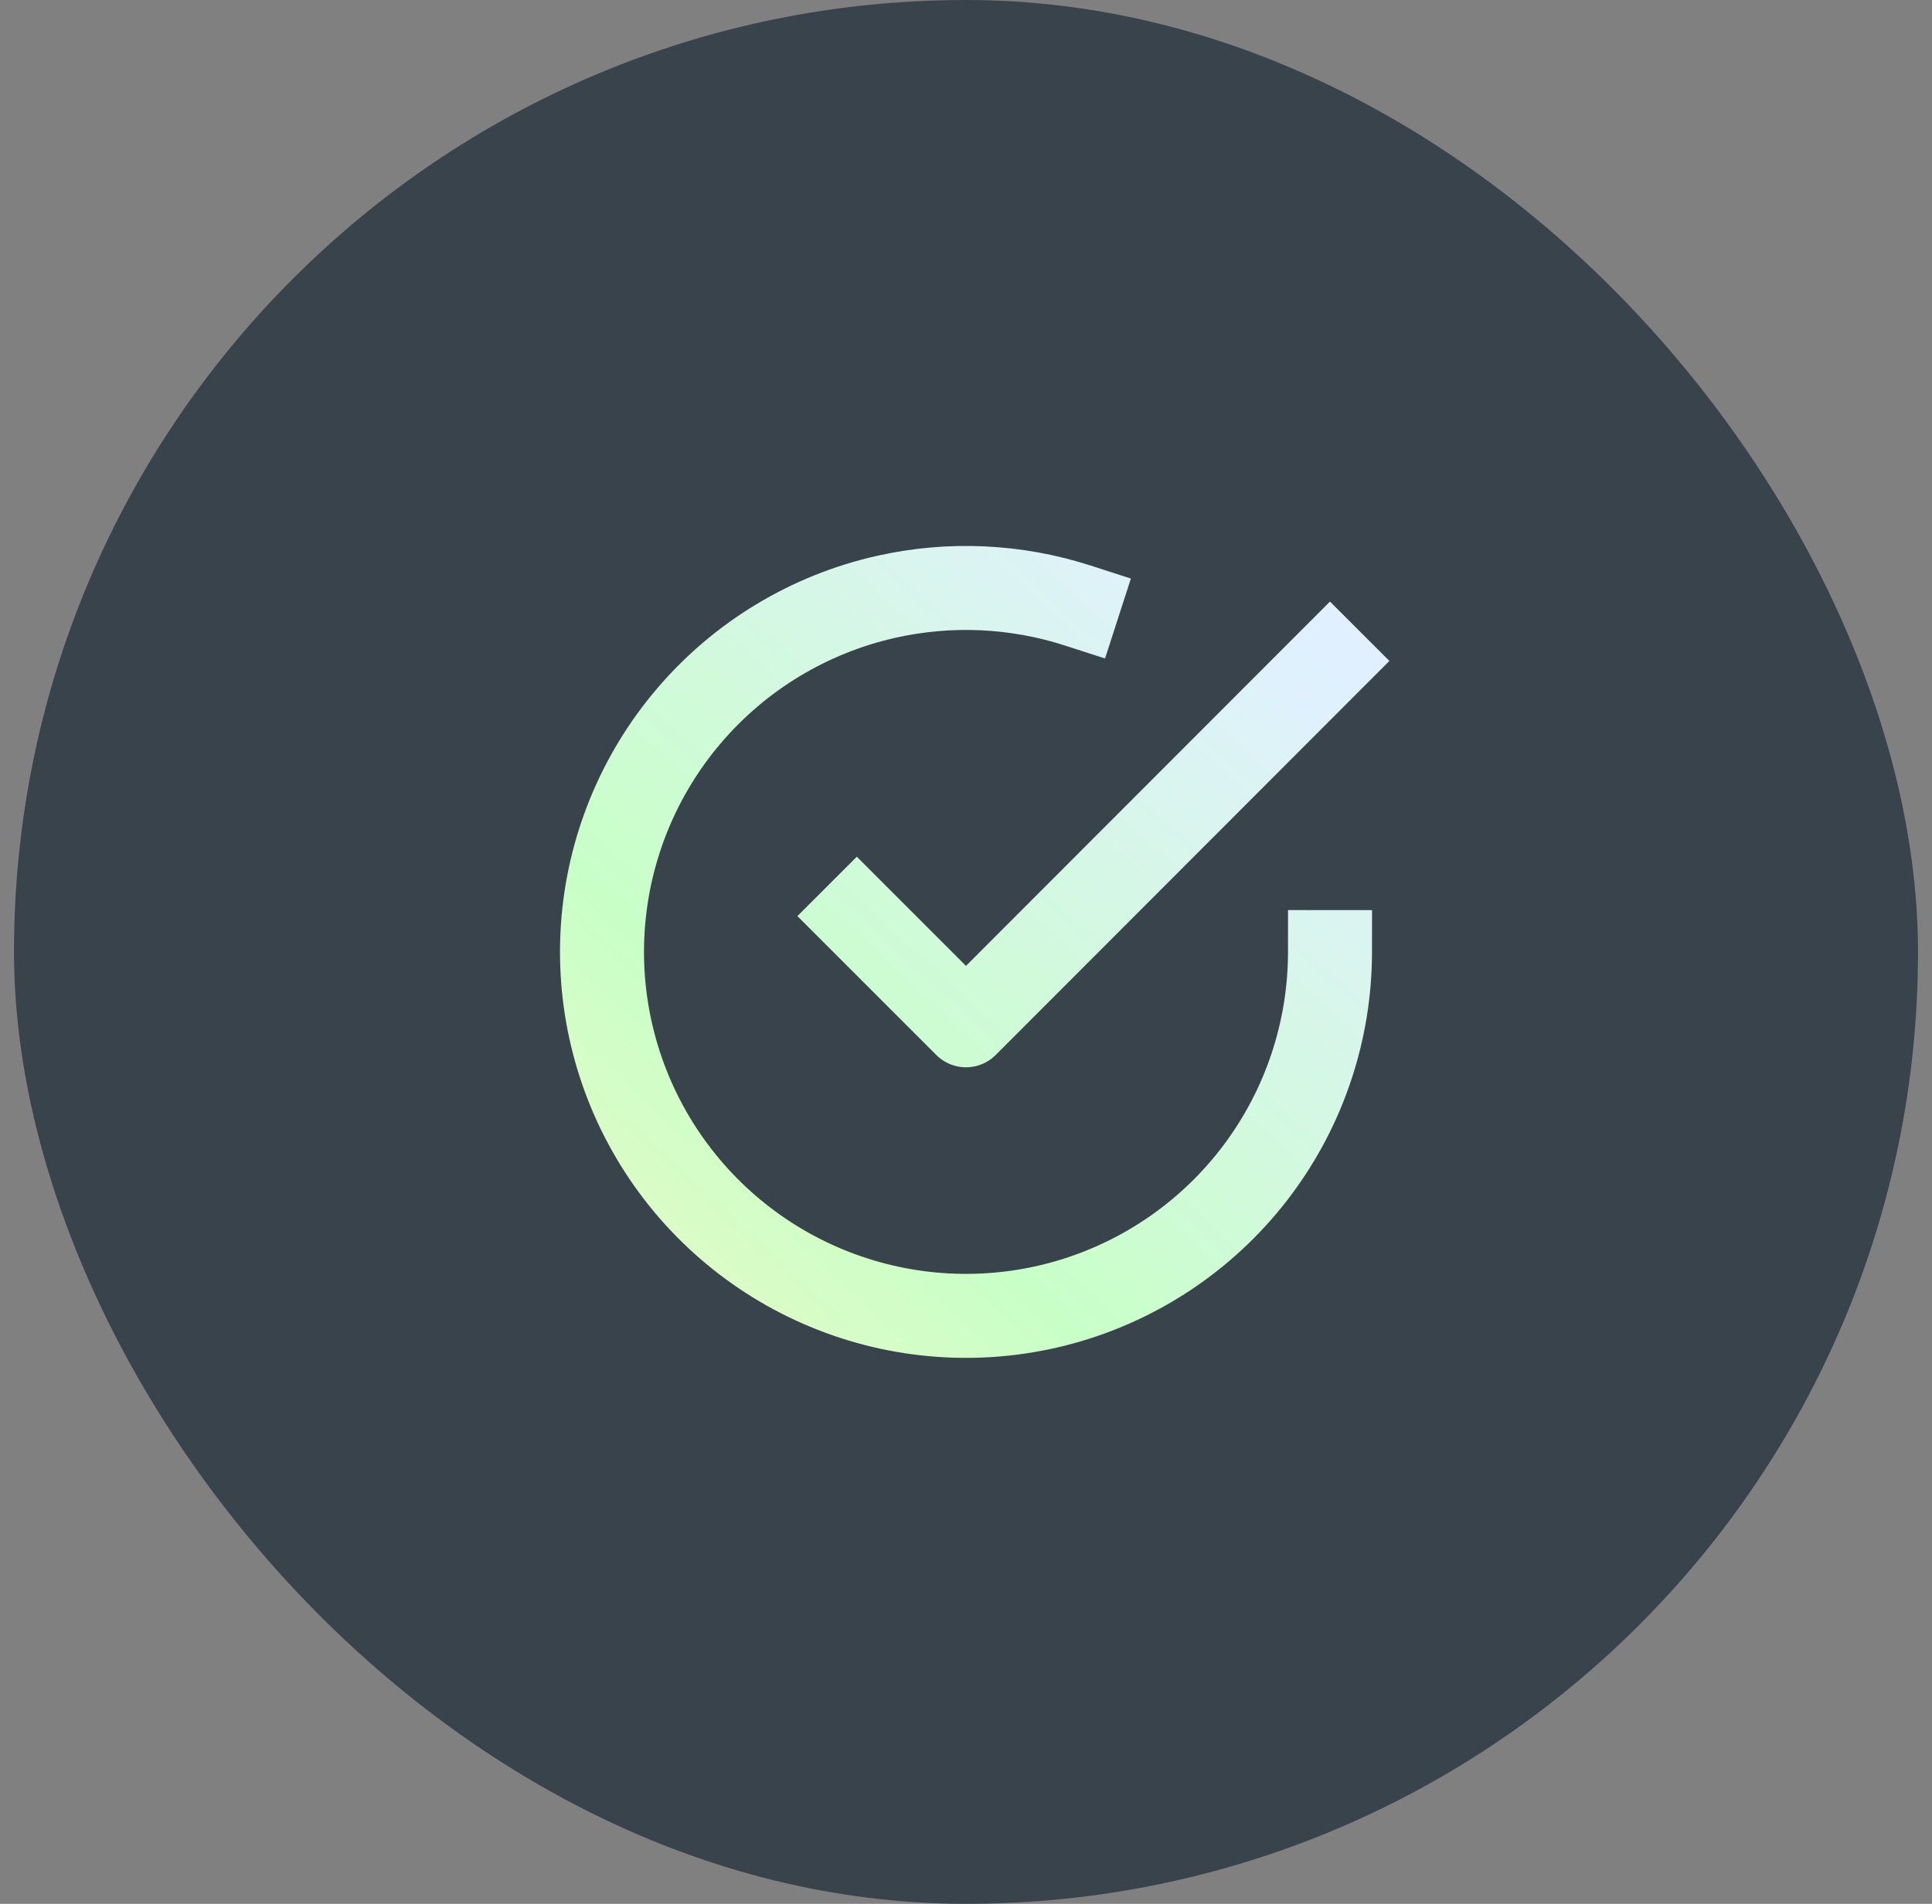
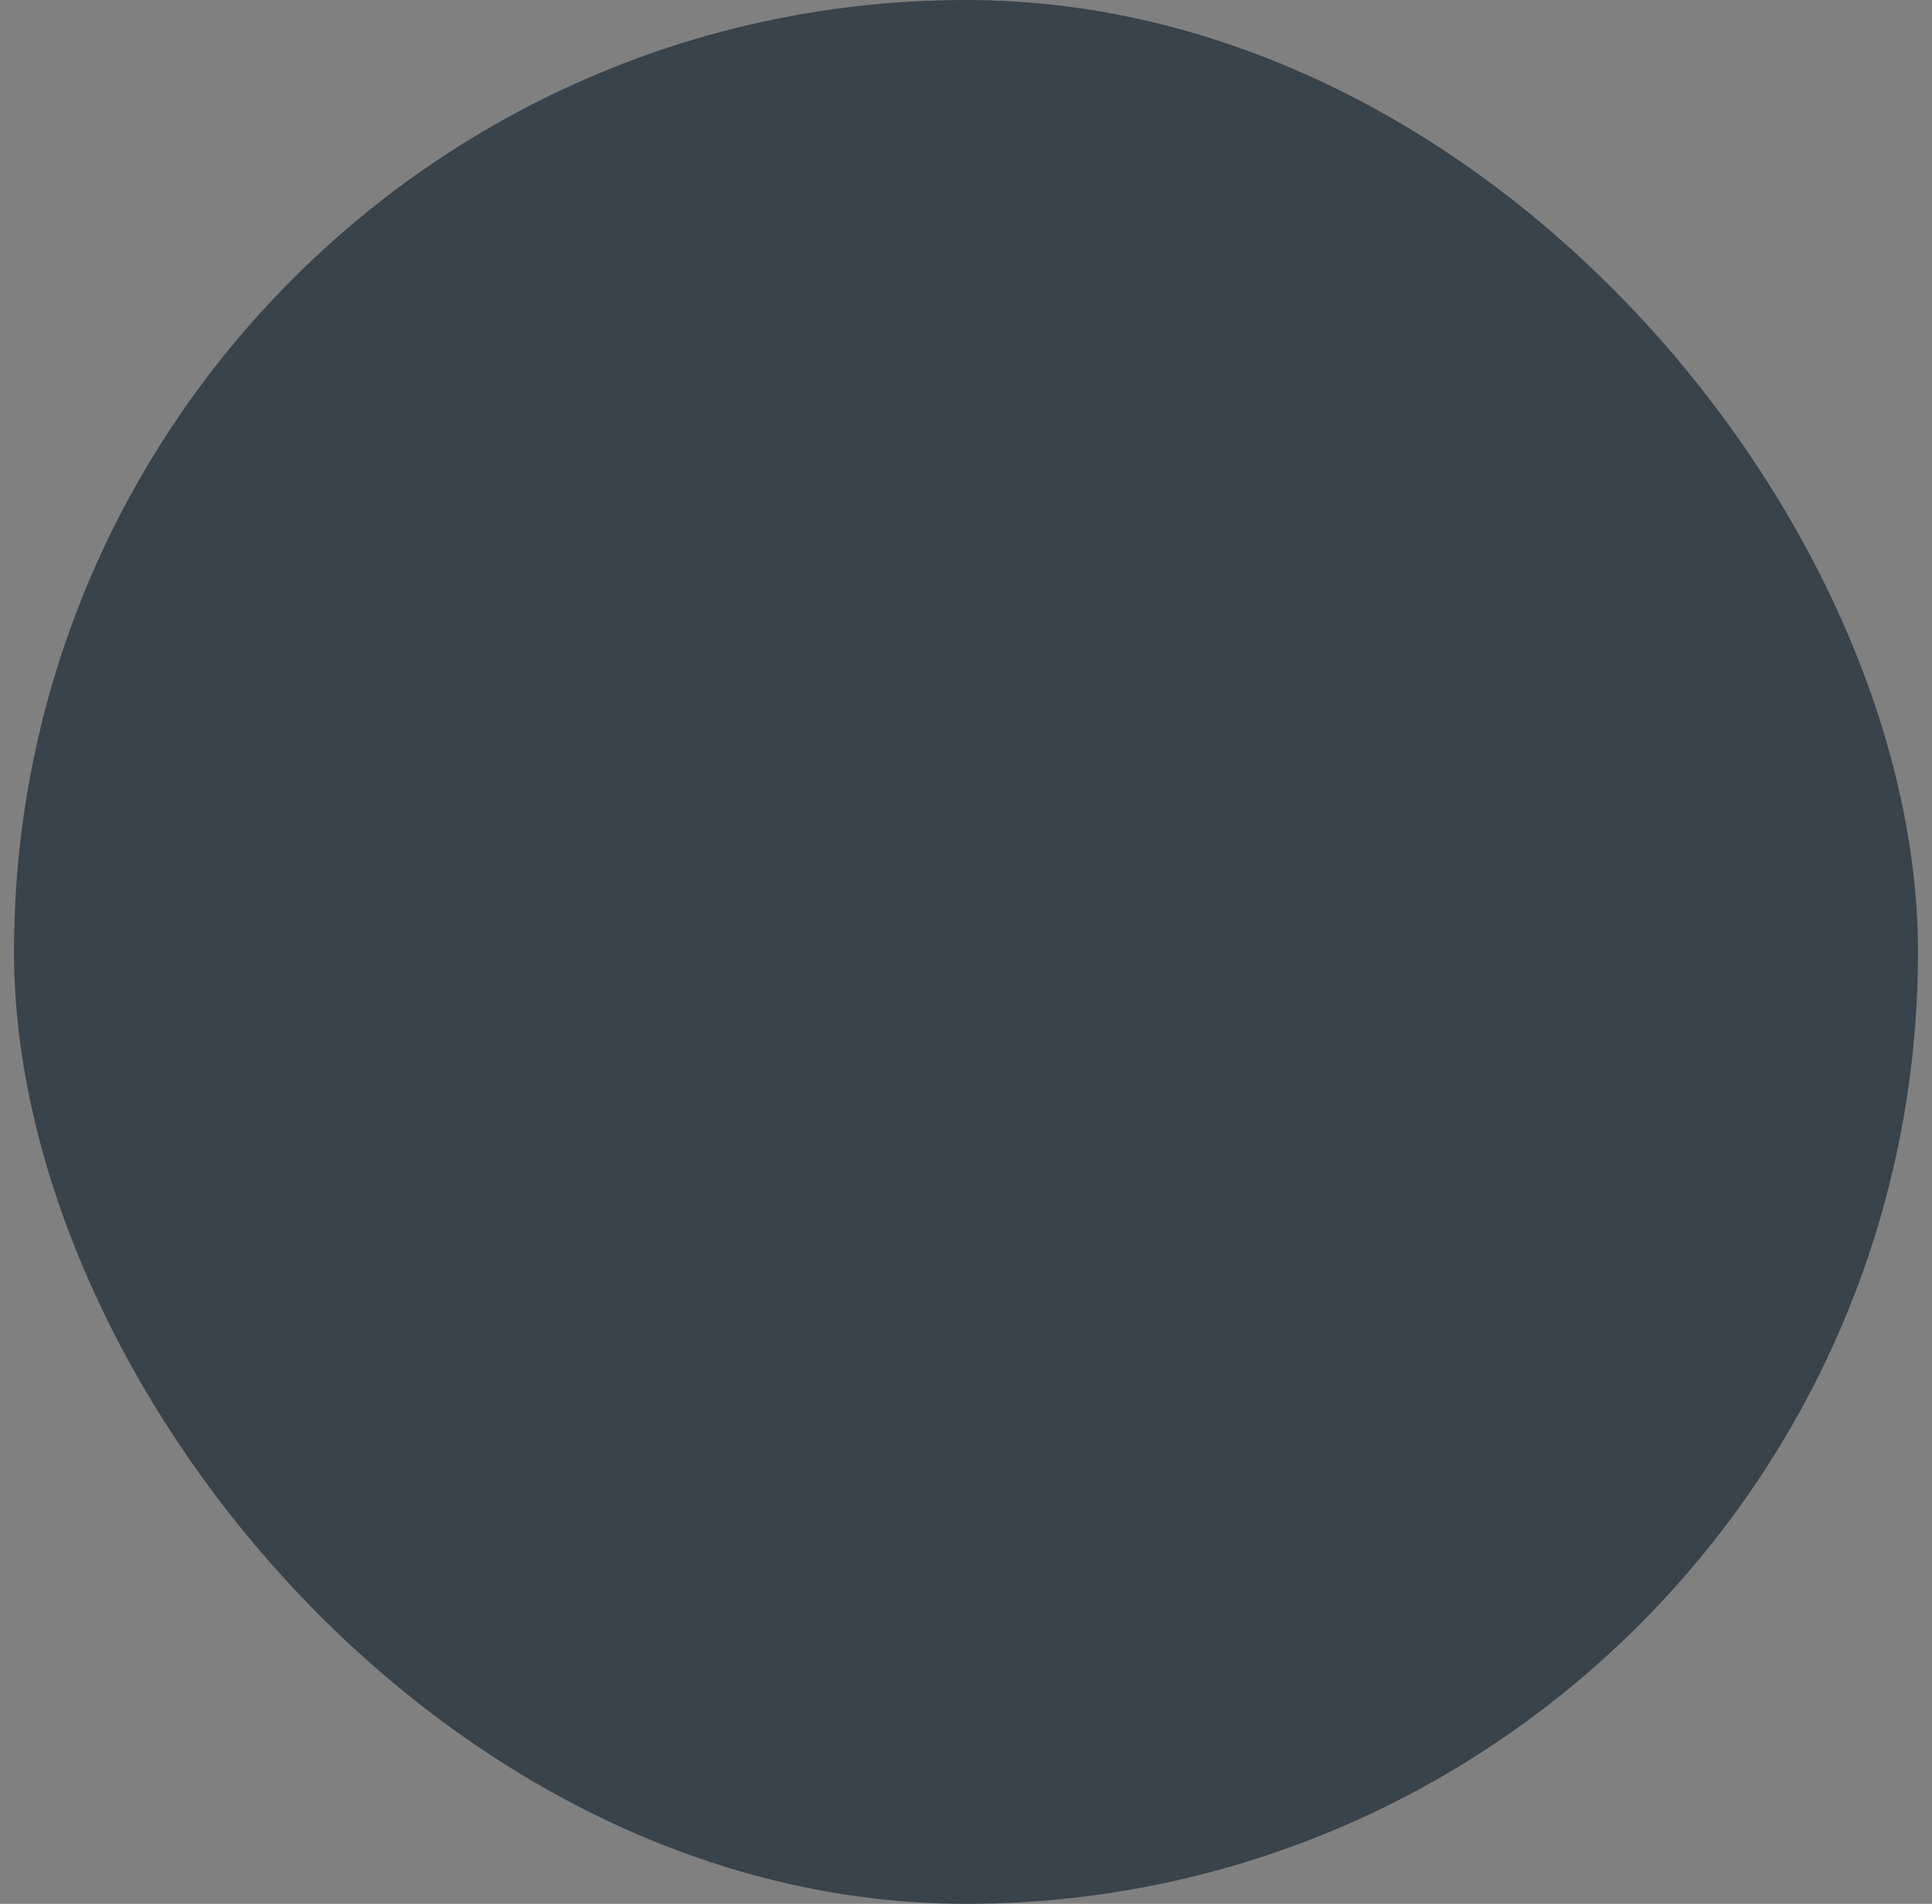
<svg xmlns="http://www.w3.org/2000/svg" width="69" height="68" viewBox="0 0 69 68" fill="none">
  <rect x="0" y="0" width="69" height="68" fill="#808080" stroke="none" />
  <rect x="0.5" width="68" height="68" rx="34" fill="#39434C" />
-   <path d="M47.5 34.007C47.498 36.811 46.591 39.538 44.912 41.784C43.234 44.029 40.874 45.672 38.186 46.467C35.498 47.261 32.624 47.166 29.995 46.194C27.365 45.223 25.12 43.427 23.594 41.076C22.068 38.724 21.344 35.942 21.528 33.145C21.713 30.347 22.796 27.685 24.618 25.554C26.439 23.423 28.901 21.937 31.635 21.32C33.918 20.804 36.289 20.916 38.5 21.631M47.5 23.608L34.5 36.621L30.6 32.721" stroke="url(#paint0_linear_854_538)" stroke-width="3" stroke-linecap="square" stroke-linejoin="round" />
  <defs>
    <linearGradient id="paint0_linear_854_538" x1="-5.8" y1="74.95" x2="64.4" y2="-1.1" gradientUnits="userSpaceOnUse">
      <stop stop-color="#FEE5F1" />
      <stop offset="0" stop-color="#FEE5F1" />
      <stop offset="0.281" stop-color="#FFF5C5" />
      <stop offset="0.484" stop-color="#C8FFC7" />
      <stop offset="0.703" stop-color="#E0F1FE" />
      <stop offset="1" stop-color="#E9DBF9" />
    </linearGradient>
  </defs>
</svg>